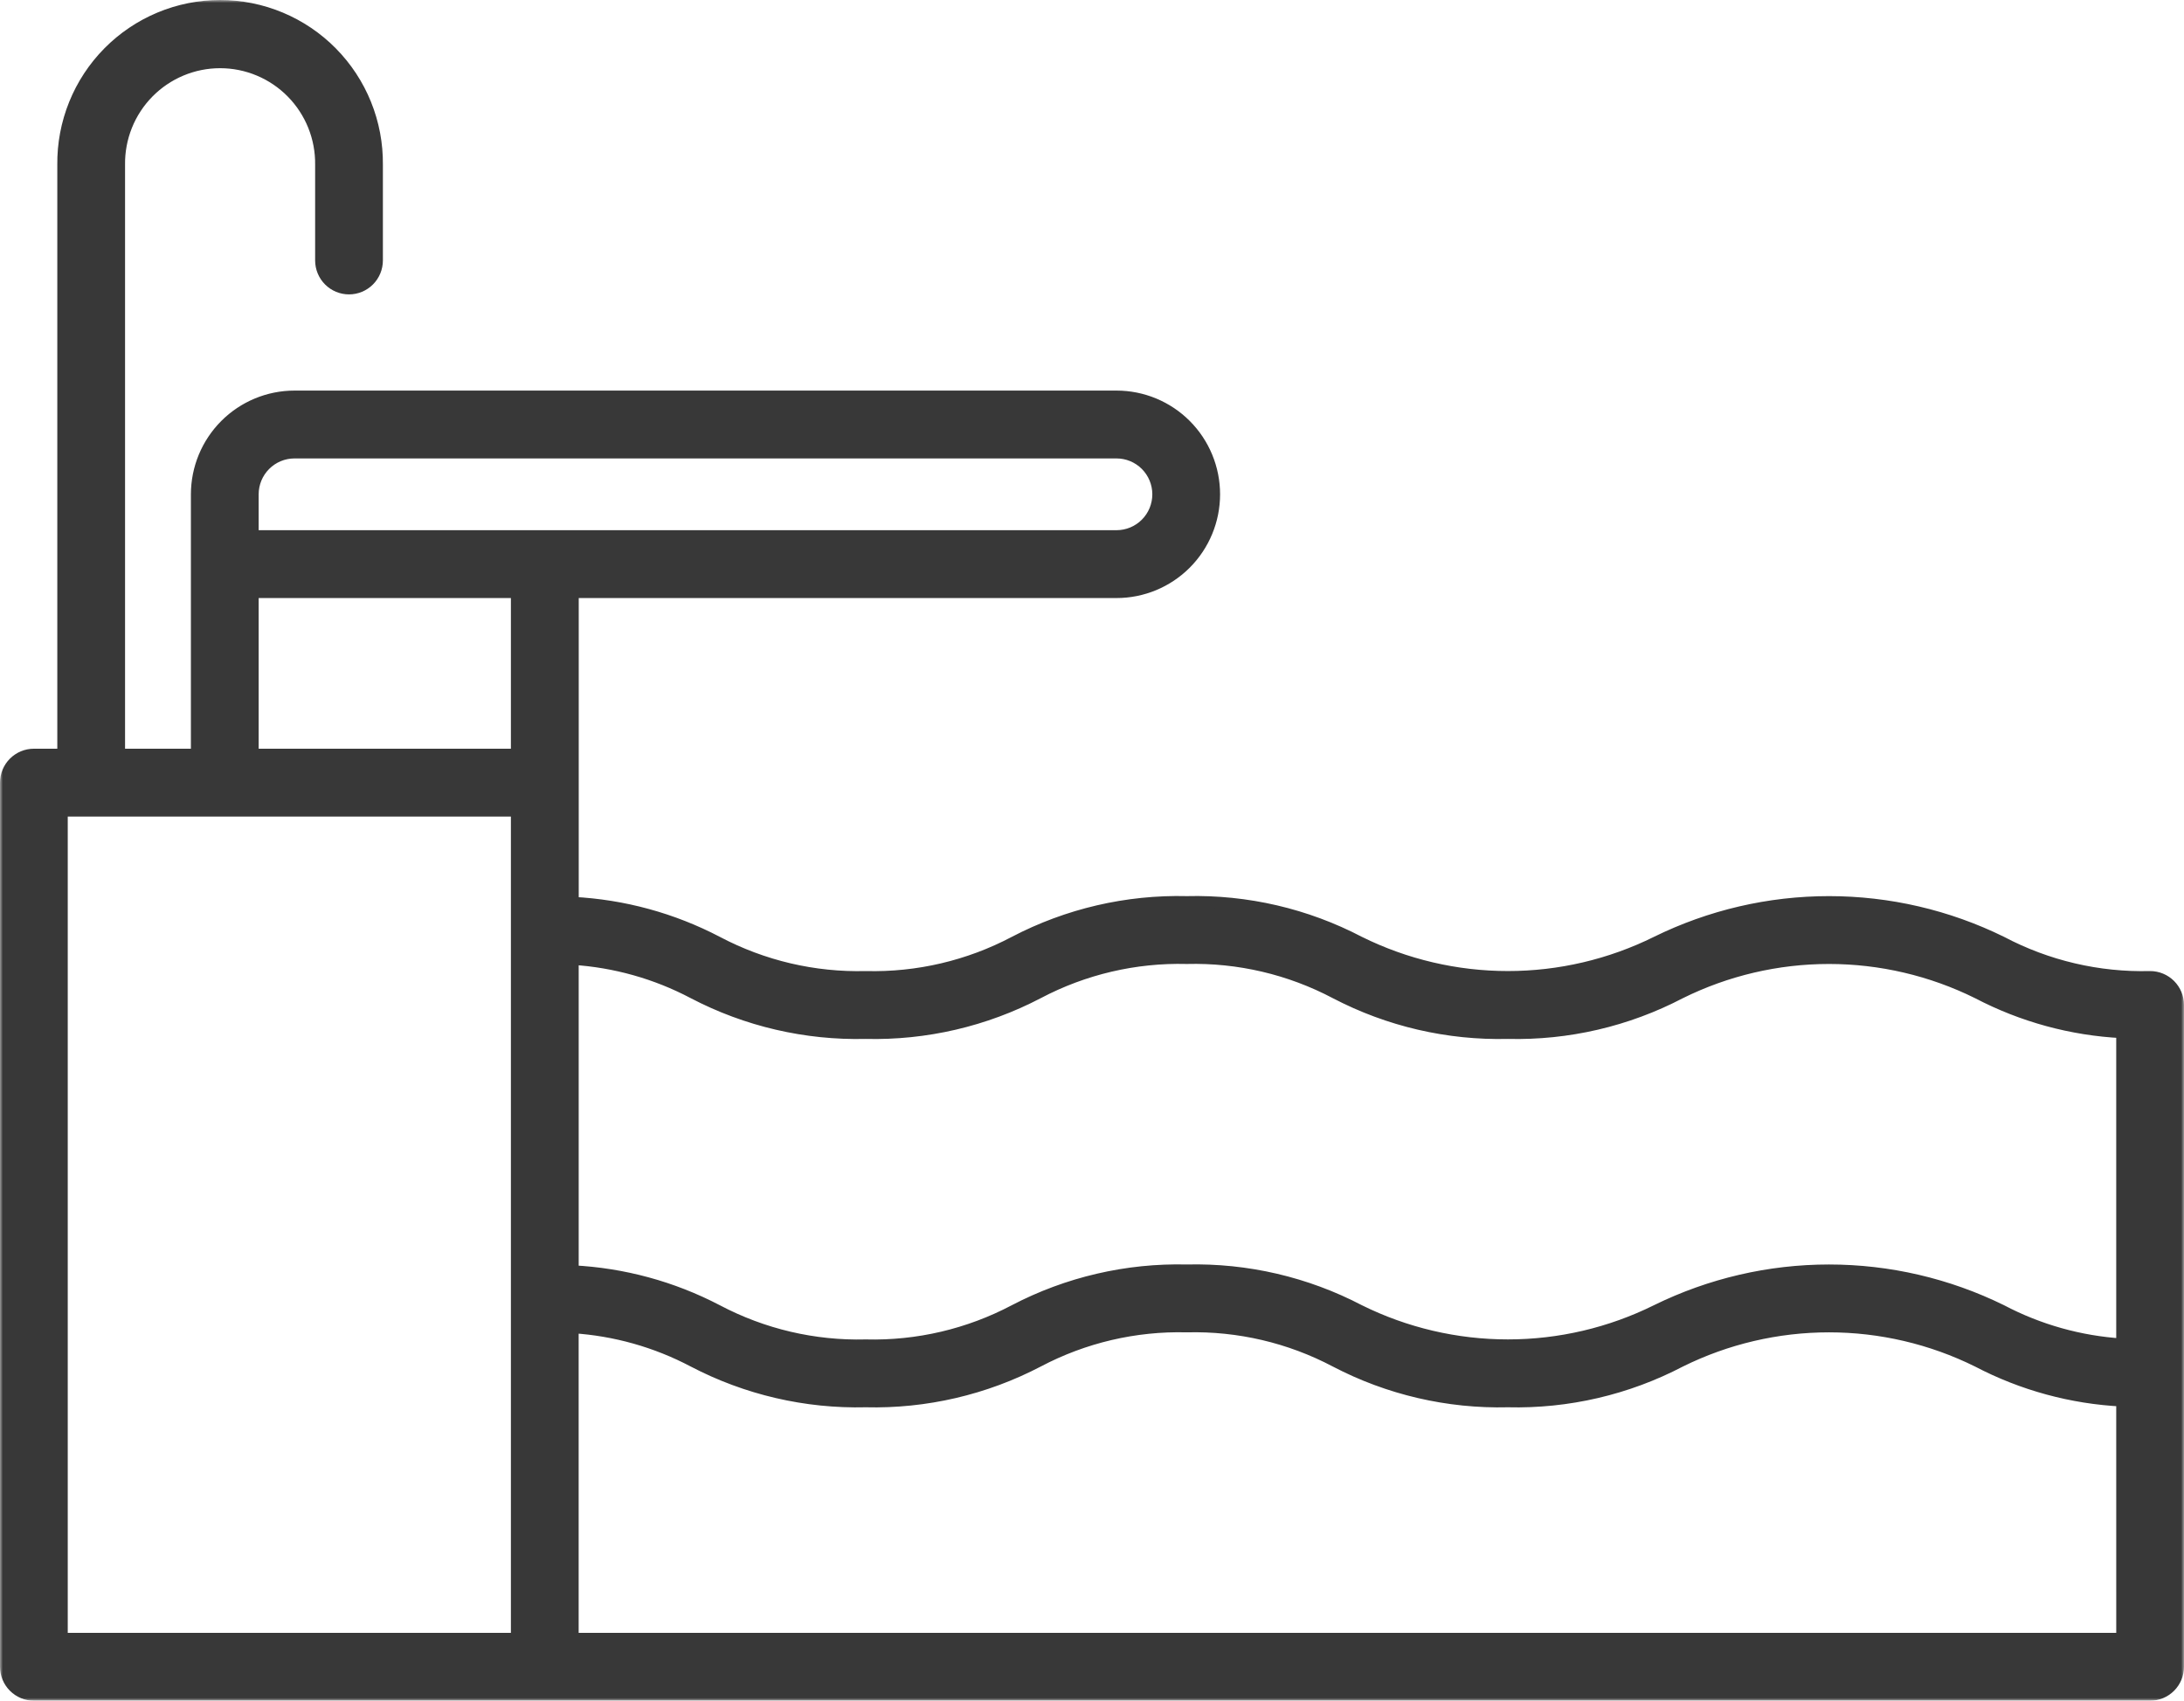
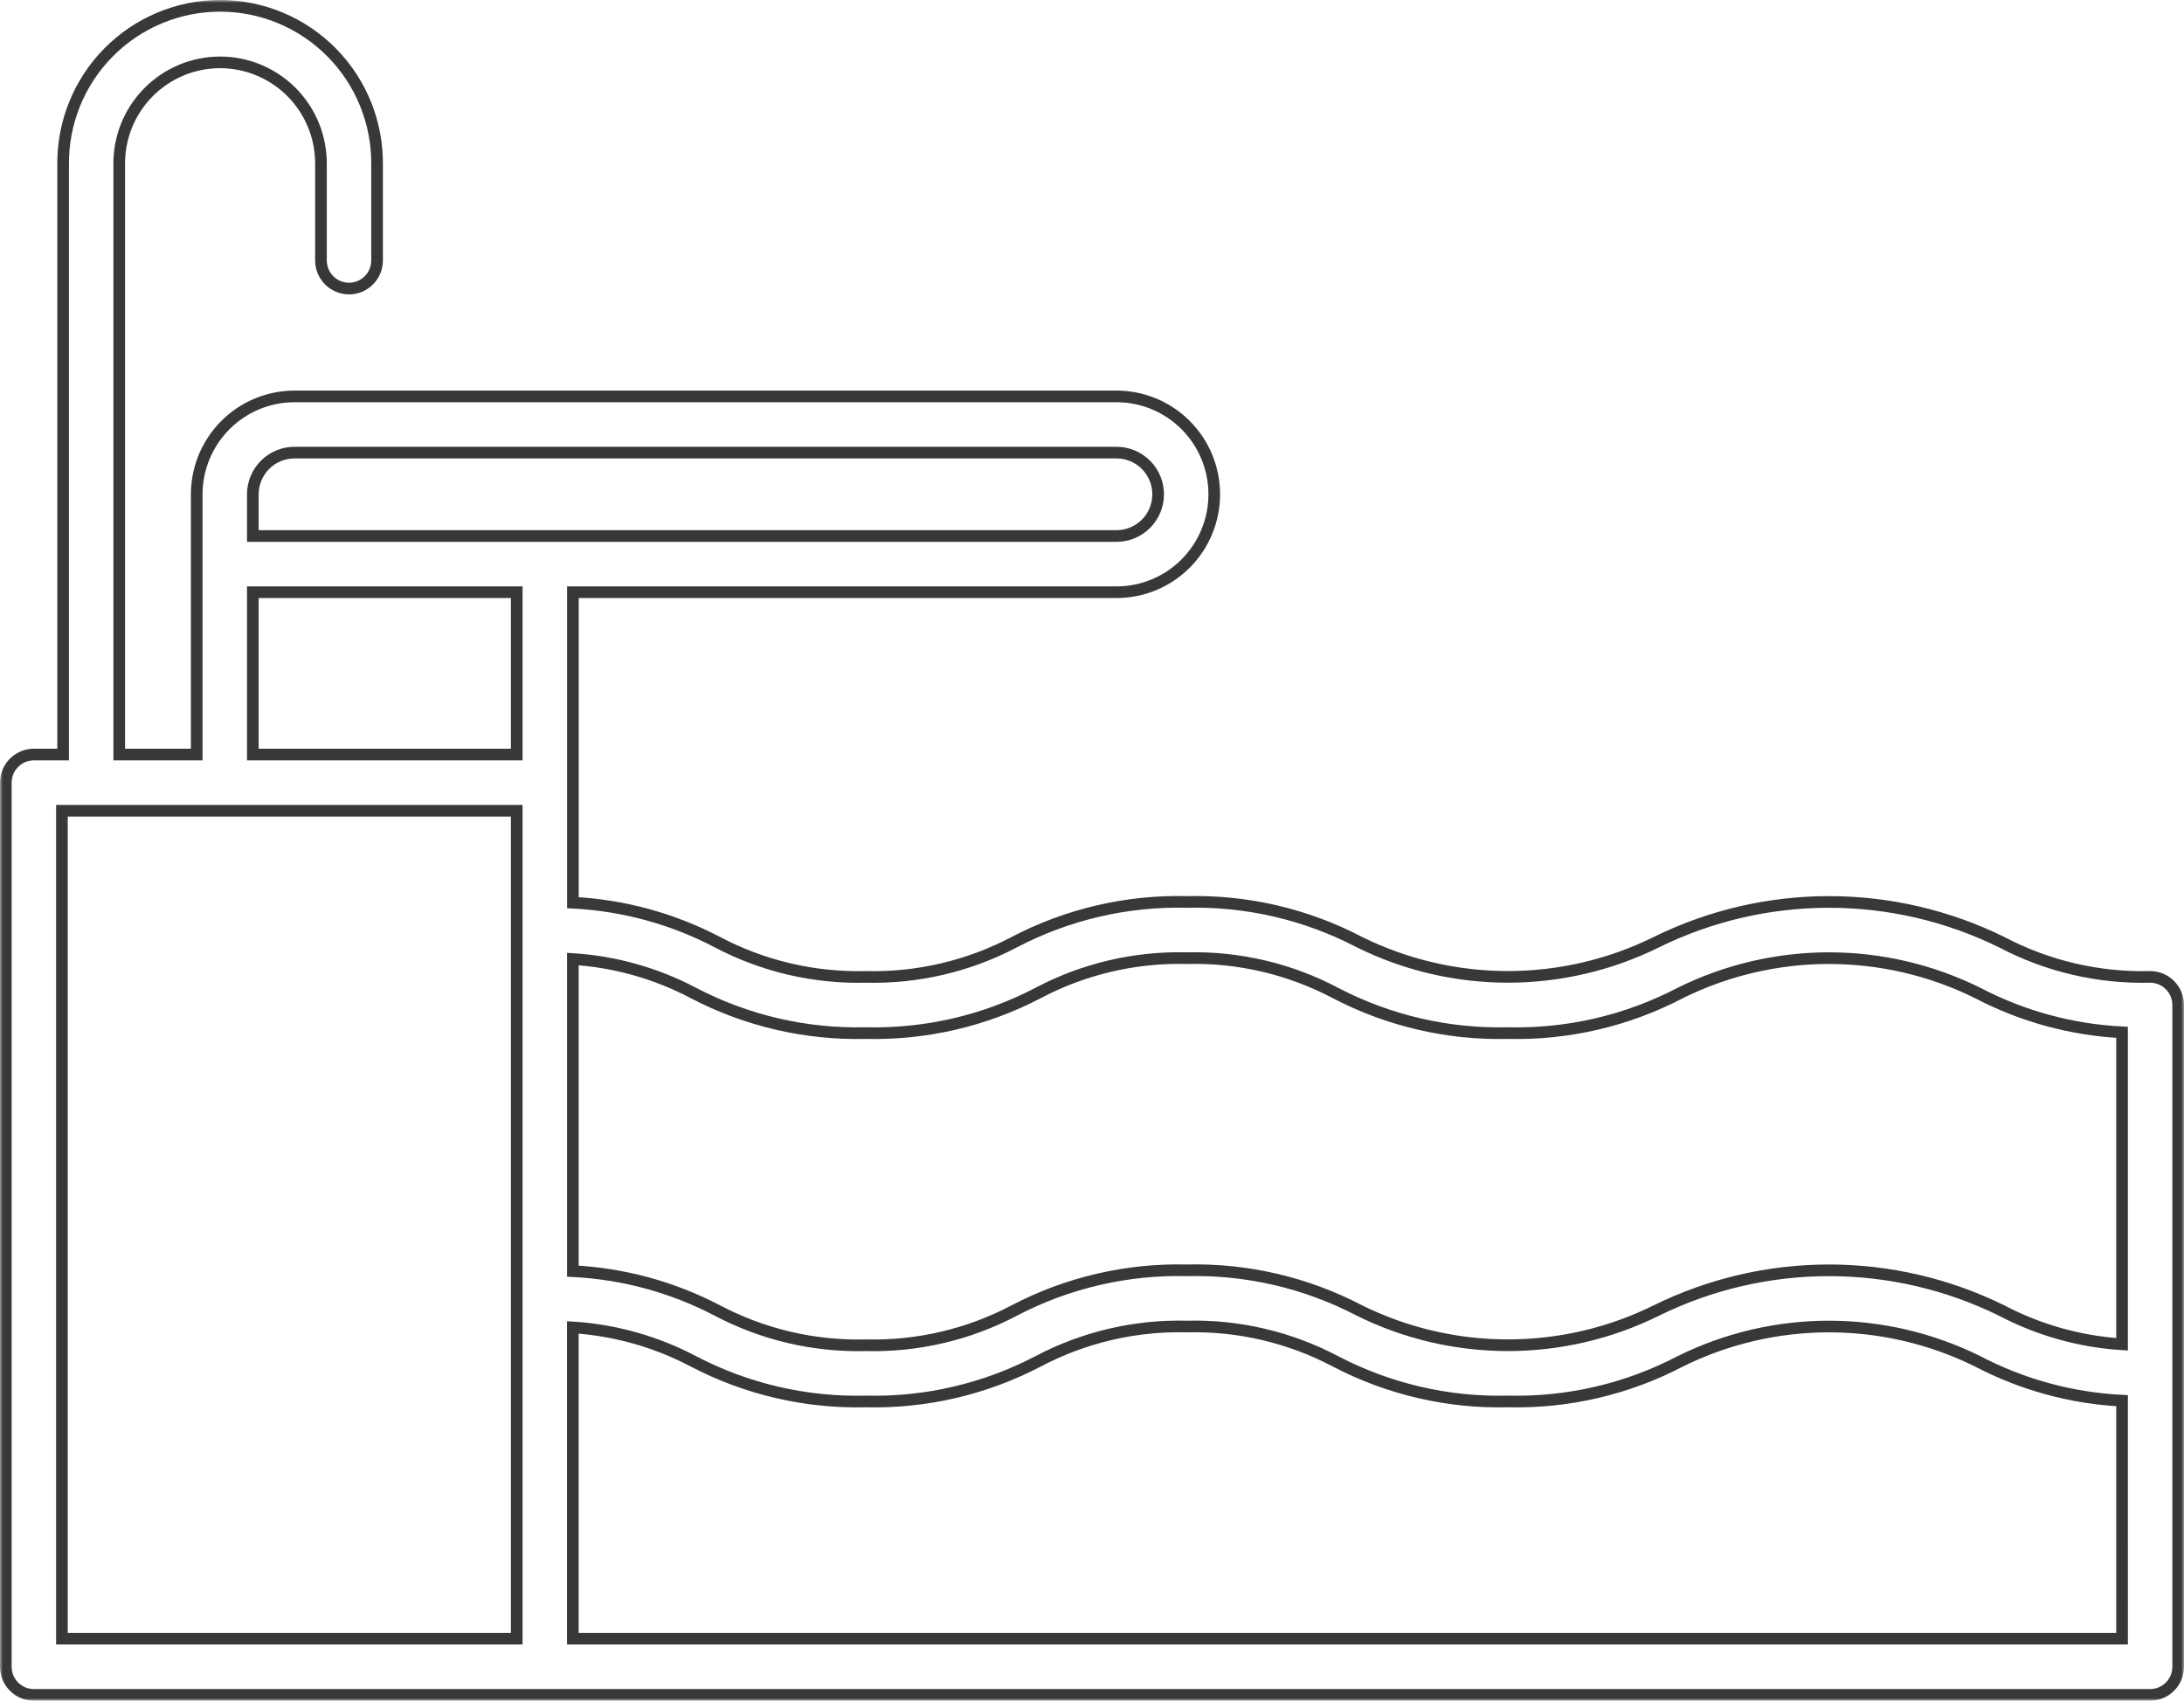
<svg xmlns="http://www.w3.org/2000/svg" width="375" height="292" viewBox="0 0 375 292" fill="none">
  <mask id="path-1-outside-1_2_11" maskUnits="userSpaceOnUse" x="0" y="0" width="375" height="292" fill="black">
    <rect fill="white" width="375" height="292" />
-     <path d="M369.183 167.725C360.301 167.951 351.509 165.891 343.649 161.742C334.435 157.213 324.309 154.858 314.046 154.858C303.783 154.858 293.656 157.213 284.443 161.742C276.506 165.675 267.77 167.722 258.915 167.722C250.059 167.722 241.323 165.675 233.386 161.742C224.263 156.972 214.078 154.603 203.79 154.858C193.501 154.604 183.315 156.973 174.19 161.742C166.332 165.891 157.542 167.951 148.662 167.725C139.785 167.95 130.998 165.89 123.143 161.742C115.467 157.729 107.017 155.425 98.37 154.987V101.68H191.71C196.16 101.68 200.429 99.909 203.576 96.757C206.723 93.604 208.491 89.328 208.491 84.87C208.491 80.412 206.723 76.136 203.576 72.983C200.429 69.831 196.16 68.06 191.71 68.06H50.56C46.111 68.064 41.845 69.836 38.699 72.988C35.552 76.14 33.783 80.413 33.779 84.87V129.549H20.472V28.295C20.441 25.997 20.866 23.716 21.722 21.583C22.578 19.451 23.849 17.51 25.46 15.874C27.072 14.238 28.991 12.939 31.108 12.052C33.225 11.165 35.497 10.708 37.791 10.708C40.086 10.708 42.357 11.165 44.474 12.052C46.591 12.939 48.51 14.238 50.122 15.874C51.733 17.51 53.004 19.451 53.86 21.583C54.716 23.716 55.141 25.997 55.11 28.295V44.72C55.11 45.999 55.617 47.227 56.521 48.131C57.424 49.036 58.649 49.545 59.927 49.545C61.204 49.545 62.429 49.036 63.333 48.131C64.236 47.227 64.743 45.999 64.743 44.72V28.295C64.782 24.725 64.114 21.182 62.777 17.872C61.44 14.563 59.461 11.551 56.954 9.013C54.447 6.474 51.463 4.459 48.174 3.084C44.884 1.708 41.355 1 37.791 1C34.227 1 30.698 1.708 27.408 3.084C24.119 4.459 21.135 6.474 18.628 9.013C16.121 11.551 14.142 14.563 12.805 17.872C11.468 21.182 10.8 24.725 10.839 28.295V129.549H5.817C4.539 129.549 3.314 130.058 2.411 130.963C1.507 131.867 1 133.095 1 134.374V286.175C1 287.455 1.507 288.682 2.411 289.587C3.314 290.492 4.539 291 5.817 291H369.183C370.461 291 371.686 290.492 372.589 289.587C373.493 288.682 374 287.455 374 286.175V172.55C374 171.27 373.493 170.043 372.589 169.138C371.686 168.233 370.461 167.725 369.183 167.725ZM119.059 170.488C128.179 175.257 138.36 177.627 148.646 177.375C158.936 177.628 169.121 175.259 178.246 170.488C186.105 166.341 194.894 164.282 203.774 164.508C212.654 164.281 221.443 166.34 229.302 170.488C238.428 175.258 248.614 177.628 258.905 177.375C269.195 177.628 279.38 175.259 288.505 170.488C296.445 166.554 305.183 164.508 314.041 164.508C322.899 164.508 331.637 166.554 339.577 170.488C347.256 174.505 355.712 176.81 364.364 177.243V230.807C357.126 230.35 350.066 228.367 343.646 224.988C334.432 220.459 324.306 218.104 314.043 218.104C303.78 218.104 293.653 220.459 284.44 224.988C276.503 228.922 267.767 230.968 258.911 230.968C250.056 230.968 241.32 228.922 233.383 224.988C224.258 220.22 214.073 217.851 203.783 218.104C193.494 217.852 183.31 220.221 174.184 224.988C166.325 229.137 157.536 231.197 148.655 230.971C139.778 231.196 130.992 229.136 123.137 224.988C115.46 220.981 107.009 218.682 98.363 218.249V164.659C105.595 165.118 112.648 167.105 119.059 170.488ZM43.412 84.87C43.414 82.972 44.167 81.151 45.508 79.809C46.848 78.466 48.665 77.711 50.56 77.71H191.71C193.605 77.71 195.424 78.464 196.764 79.807C198.105 81.15 198.858 82.971 198.858 84.87C198.858 86.769 198.105 88.59 196.764 89.933C195.424 91.276 193.605 92.03 191.71 92.03H43.412V84.87ZM43.412 101.68H88.724V129.549H43.412V101.68ZM10.633 139.199H88.724V281.35H10.633V139.199ZM364.367 281.35H98.357V227.905C105.591 228.363 112.646 230.35 119.059 233.734C128.179 238.503 138.36 240.873 148.646 240.621C158.936 240.874 169.121 238.505 178.246 233.734C186.105 229.587 194.894 227.528 203.774 227.754C212.655 227.528 221.445 229.586 229.305 233.734C238.43 238.504 248.615 240.874 258.905 240.621C269.195 240.874 279.38 238.505 288.505 233.734C296.445 229.8 305.183 227.754 314.041 227.754C322.899 227.754 331.637 229.8 339.577 233.734C347.255 237.753 355.711 240.057 364.364 240.489L364.367 281.35Z" />
+     <path d="M369.183 167.725C360.301 167.951 351.509 165.891 343.649 161.742C334.435 157.213 324.309 154.858 314.046 154.858C303.783 154.858 293.656 157.213 284.443 161.742C276.506 165.675 267.77 167.722 258.915 167.722C250.059 167.722 241.323 165.675 233.386 161.742C224.263 156.972 214.078 154.603 203.79 154.858C193.501 154.604 183.315 156.973 174.19 161.742C166.332 165.891 157.542 167.951 148.662 167.725C139.785 167.95 130.998 165.89 123.143 161.742C115.467 157.729 107.017 155.425 98.37 154.987V101.68H191.71C196.16 101.68 200.429 99.909 203.576 96.757C206.723 93.604 208.491 89.328 208.491 84.87C208.491 80.412 206.723 76.136 203.576 72.983C200.429 69.831 196.16 68.06 191.71 68.06H50.56C46.111 68.064 41.845 69.836 38.699 72.988C35.552 76.14 33.783 80.413 33.779 84.87V129.549H20.472V28.295C20.441 25.997 20.866 23.716 21.722 21.583C22.578 19.451 23.849 17.51 25.46 15.874C27.072 14.238 28.991 12.939 31.108 12.052C33.225 11.165 35.497 10.708 37.791 10.708C40.086 10.708 42.357 11.165 44.474 12.052C46.591 12.939 48.51 14.238 50.122 15.874C51.733 17.51 53.004 19.451 53.86 21.583C54.716 23.716 55.141 25.997 55.11 28.295V44.72C55.11 45.999 55.617 47.227 56.521 48.131C57.424 49.036 58.649 49.545 59.927 49.545C61.204 49.545 62.429 49.036 63.333 48.131C64.236 47.227 64.743 45.999 64.743 44.72V28.295C64.782 24.725 64.114 21.182 62.777 17.872C61.44 14.563 59.461 11.551 56.954 9.013C54.447 6.474 51.463 4.459 48.174 3.084C44.884 1.708 41.355 1 37.791 1C34.227 1 30.698 1.708 27.408 3.084C24.119 4.459 21.135 6.474 18.628 9.013C16.121 11.551 14.142 14.563 12.805 17.872C11.468 21.182 10.8 24.725 10.839 28.295V129.549H5.817C4.539 129.549 3.314 130.058 2.411 130.963C1.507 131.867 1 133.095 1 134.374V286.175C1 287.455 1.507 288.682 2.411 289.587C3.314 290.492 4.539 291 5.817 291H369.183C370.461 291 371.686 290.492 372.589 289.587C373.493 288.682 374 287.455 374 286.175V172.55C374 171.27 373.493 170.043 372.589 169.138C371.686 168.233 370.461 167.725 369.183 167.725ZM119.059 170.488C128.179 175.257 138.36 177.627 148.646 177.375C158.936 177.628 169.121 175.259 178.246 170.488C186.105 166.341 194.894 164.282 203.774 164.508C212.654 164.281 221.443 166.34 229.302 170.488C238.428 175.258 248.614 177.628 258.905 177.375C269.195 177.628 279.38 175.259 288.505 170.488C296.445 166.554 305.183 164.508 314.041 164.508C322.899 164.508 331.637 166.554 339.577 170.488C347.256 174.505 355.712 176.81 364.364 177.243V230.807C357.126 230.35 350.066 228.367 343.646 224.988C334.432 220.459 324.306 218.104 314.043 218.104C303.78 218.104 293.653 220.459 284.44 224.988C276.503 228.922 267.767 230.968 258.911 230.968C250.056 230.968 241.32 228.922 233.383 224.988C224.258 220.22 214.073 217.851 203.783 218.104C193.494 217.852 183.31 220.221 174.184 224.988C166.325 229.137 157.536 231.197 148.655 230.971C139.778 231.196 130.992 229.136 123.137 224.988C115.46 220.981 107.009 218.682 98.363 218.249V164.659C105.595 165.118 112.648 167.105 119.059 170.488ZM43.412 84.87C43.414 82.972 44.167 81.151 45.508 79.809C46.848 78.466 48.665 77.711 50.56 77.71H191.71C193.605 77.71 195.424 78.464 196.764 79.807C198.105 81.15 198.858 82.971 198.858 84.87C198.858 86.769 198.105 88.59 196.764 89.933H43.412V84.87ZM43.412 101.68H88.724V129.549H43.412V101.68ZM10.633 139.199H88.724V281.35H10.633V139.199ZM364.367 281.35H98.357V227.905C105.591 228.363 112.646 230.35 119.059 233.734C128.179 238.503 138.36 240.873 148.646 240.621C158.936 240.874 169.121 238.505 178.246 233.734C186.105 229.587 194.894 227.528 203.774 227.754C212.655 227.528 221.445 229.586 229.305 233.734C238.43 238.504 248.615 240.874 258.905 240.621C269.195 240.874 279.38 238.505 288.505 233.734C296.445 229.8 305.183 227.754 314.041 227.754C322.899 227.754 331.637 229.8 339.577 233.734C347.255 237.753 355.711 240.057 364.364 240.489L364.367 281.35Z" />
  </mask>
-   <path d="M369.183 167.725C360.301 167.951 351.509 165.891 343.649 161.742C334.435 157.213 324.309 154.858 314.046 154.858C303.783 154.858 293.656 157.213 284.443 161.742C276.506 165.675 267.77 167.722 258.915 167.722C250.059 167.722 241.323 165.675 233.386 161.742C224.263 156.972 214.078 154.603 203.79 154.858C193.501 154.604 183.315 156.973 174.19 161.742C166.332 165.891 157.542 167.951 148.662 167.725C139.785 167.95 130.998 165.89 123.143 161.742C115.467 157.729 107.017 155.425 98.37 154.987V101.68H191.71C196.16 101.68 200.429 99.909 203.576 96.757C206.723 93.604 208.491 89.328 208.491 84.87C208.491 80.412 206.723 76.136 203.576 72.983C200.429 69.831 196.16 68.06 191.71 68.06H50.56C46.111 68.064 41.845 69.836 38.699 72.988C35.552 76.14 33.783 80.413 33.779 84.87V129.549H20.472V28.295C20.441 25.997 20.866 23.716 21.722 21.583C22.578 19.451 23.849 17.51 25.46 15.874C27.072 14.238 28.991 12.939 31.108 12.052C33.225 11.165 35.497 10.708 37.791 10.708C40.086 10.708 42.357 11.165 44.474 12.052C46.591 12.939 48.51 14.238 50.122 15.874C51.733 17.51 53.004 19.451 53.86 21.583C54.716 23.716 55.141 25.997 55.11 28.295V44.72C55.11 45.999 55.617 47.227 56.521 48.131C57.424 49.036 58.649 49.545 59.927 49.545C61.204 49.545 62.429 49.036 63.333 48.131C64.236 47.227 64.743 45.999 64.743 44.72V28.295C64.782 24.725 64.114 21.182 62.777 17.872C61.44 14.563 59.461 11.551 56.954 9.013C54.447 6.474 51.463 4.459 48.174 3.084C44.884 1.708 41.355 1 37.791 1C34.227 1 30.698 1.708 27.408 3.084C24.119 4.459 21.135 6.474 18.628 9.013C16.121 11.551 14.142 14.563 12.805 17.872C11.468 21.182 10.8 24.725 10.839 28.295V129.549H5.817C4.539 129.549 3.314 130.058 2.411 130.963C1.507 131.867 1 133.095 1 134.374V286.175C1 287.455 1.507 288.682 2.411 289.587C3.314 290.492 4.539 291 5.817 291H369.183C370.461 291 371.686 290.492 372.589 289.587C373.493 288.682 374 287.455 374 286.175V172.55C374 171.27 373.493 170.043 372.589 169.138C371.686 168.233 370.461 167.725 369.183 167.725ZM119.059 170.488C128.179 175.257 138.36 177.627 148.646 177.375C158.936 177.628 169.121 175.259 178.246 170.488C186.105 166.341 194.894 164.282 203.774 164.508C212.654 164.281 221.443 166.34 229.302 170.488C238.428 175.258 248.614 177.628 258.905 177.375C269.195 177.628 279.38 175.259 288.505 170.488C296.445 166.554 305.183 164.508 314.041 164.508C322.899 164.508 331.637 166.554 339.577 170.488C347.256 174.505 355.712 176.81 364.364 177.243V230.807C357.126 230.35 350.066 228.367 343.646 224.988C334.432 220.459 324.306 218.104 314.043 218.104C303.78 218.104 293.653 220.459 284.44 224.988C276.503 228.922 267.767 230.968 258.911 230.968C250.056 230.968 241.32 228.922 233.383 224.988C224.258 220.22 214.073 217.851 203.783 218.104C193.494 217.852 183.31 220.221 174.184 224.988C166.325 229.137 157.536 231.197 148.655 230.971C139.778 231.196 130.992 229.136 123.137 224.988C115.46 220.981 107.009 218.682 98.363 218.249V164.659C105.595 165.118 112.648 167.105 119.059 170.488ZM43.412 84.87C43.414 82.972 44.167 81.151 45.508 79.809C46.848 78.466 48.665 77.711 50.56 77.71H191.71C193.605 77.71 195.424 78.464 196.764 79.807C198.105 81.15 198.858 82.971 198.858 84.87C198.858 86.769 198.105 88.59 196.764 89.933C195.424 91.276 193.605 92.03 191.71 92.03H43.412V84.87ZM43.412 101.68H88.724V129.549H43.412V101.68ZM10.633 139.199H88.724V281.35H10.633V139.199ZM364.367 281.35H98.357V227.905C105.591 228.363 112.646 230.35 119.059 233.734C128.179 238.503 138.36 240.873 148.646 240.621C158.936 240.874 169.121 238.505 178.246 233.734C186.105 229.587 194.894 227.528 203.774 227.754C212.655 227.528 221.445 229.586 229.305 233.734C238.43 238.504 248.615 240.874 258.905 240.621C269.195 240.874 279.38 238.505 288.505 233.734C296.445 229.8 305.183 227.754 314.041 227.754C322.899 227.754 331.637 229.8 339.577 233.734C347.255 237.753 355.711 240.057 364.364 240.489L364.367 281.35Z" fill="#383838" />
  <path d="M369.183 167.725C360.301 167.951 351.509 165.891 343.649 161.742C334.435 157.213 324.309 154.858 314.046 154.858C303.783 154.858 293.656 157.213 284.443 161.742C276.506 165.675 267.77 167.722 258.915 167.722C250.059 167.722 241.323 165.675 233.386 161.742C224.263 156.972 214.078 154.603 203.79 154.858C193.501 154.604 183.315 156.973 174.19 161.742C166.332 165.891 157.542 167.951 148.662 167.725C139.785 167.95 130.998 165.89 123.143 161.742C115.467 157.729 107.017 155.425 98.37 154.987V101.68H191.71C196.16 101.68 200.429 99.909 203.576 96.757C206.723 93.604 208.491 89.328 208.491 84.87C208.491 80.412 206.723 76.136 203.576 72.983C200.429 69.831 196.16 68.06 191.71 68.06H50.56C46.111 68.064 41.845 69.836 38.699 72.988C35.552 76.14 33.783 80.413 33.779 84.87V129.549H20.472V28.295C20.441 25.997 20.866 23.716 21.722 21.583C22.578 19.451 23.849 17.51 25.46 15.874C27.072 14.238 28.991 12.939 31.108 12.052C33.225 11.165 35.497 10.708 37.791 10.708C40.086 10.708 42.357 11.165 44.474 12.052C46.591 12.939 48.51 14.238 50.122 15.874C51.733 17.51 53.004 19.451 53.86 21.583C54.716 23.716 55.141 25.997 55.11 28.295V44.72C55.11 45.999 55.617 47.227 56.521 48.131C57.424 49.036 58.649 49.545 59.927 49.545C61.204 49.545 62.429 49.036 63.333 48.131C64.236 47.227 64.743 45.999 64.743 44.72V28.295C64.782 24.725 64.114 21.182 62.777 17.872C61.44 14.563 59.461 11.551 56.954 9.013C54.447 6.474 51.463 4.459 48.174 3.084C44.884 1.708 41.355 1 37.791 1C34.227 1 30.698 1.708 27.408 3.084C24.119 4.459 21.135 6.474 18.628 9.013C16.121 11.551 14.142 14.563 12.805 17.872C11.468 21.182 10.8 24.725 10.839 28.295V129.549H5.817C4.539 129.549 3.314 130.058 2.411 130.963C1.507 131.867 1 133.095 1 134.374V286.175C1 287.455 1.507 288.682 2.411 289.587C3.314 290.492 4.539 291 5.817 291H369.183C370.461 291 371.686 290.492 372.589 289.587C373.493 288.682 374 287.455 374 286.175V172.55C374 171.27 373.493 170.043 372.589 169.138C371.686 168.233 370.461 167.725 369.183 167.725ZM119.059 170.488C128.179 175.257 138.36 177.627 148.646 177.375C158.936 177.628 169.121 175.259 178.246 170.488C186.105 166.341 194.894 164.282 203.774 164.508C212.654 164.281 221.443 166.34 229.302 170.488C238.428 175.258 248.614 177.628 258.905 177.375C269.195 177.628 279.38 175.259 288.505 170.488C296.445 166.554 305.183 164.508 314.041 164.508C322.899 164.508 331.637 166.554 339.577 170.488C347.256 174.505 355.712 176.81 364.364 177.243V230.807C357.126 230.35 350.066 228.367 343.646 224.988C334.432 220.459 324.306 218.104 314.043 218.104C303.78 218.104 293.653 220.459 284.44 224.988C276.503 228.922 267.767 230.968 258.911 230.968C250.056 230.968 241.32 228.922 233.383 224.988C224.258 220.22 214.073 217.851 203.783 218.104C193.494 217.852 183.31 220.221 174.184 224.988C166.325 229.137 157.536 231.197 148.655 230.971C139.778 231.196 130.992 229.136 123.137 224.988C115.46 220.981 107.009 218.682 98.363 218.249V164.659C105.595 165.118 112.648 167.105 119.059 170.488ZM43.412 84.87C43.414 82.972 44.167 81.151 45.508 79.809C46.848 78.466 48.665 77.711 50.56 77.71H191.71C193.605 77.71 195.424 78.464 196.764 79.807C198.105 81.15 198.858 82.971 198.858 84.87C198.858 86.769 198.105 88.59 196.764 89.933C195.424 91.276 193.605 92.03 191.71 92.03H43.412V84.87ZM43.412 101.68H88.724V129.549H43.412V101.68ZM10.633 139.199H88.724V281.35H10.633V139.199ZM364.367 281.35H98.357V227.905C105.591 228.363 112.646 230.35 119.059 233.734C128.179 238.503 138.36 240.873 148.646 240.621C158.936 240.874 169.121 238.505 178.246 233.734C186.105 229.587 194.894 227.528 203.774 227.754C212.655 227.528 221.445 229.586 229.305 233.734C238.43 238.504 248.615 240.874 258.905 240.621C269.195 240.874 279.38 238.505 288.505 233.734C296.445 229.8 305.183 227.754 314.041 227.754C322.899 227.754 331.637 229.8 339.577 233.734C347.255 237.753 355.711 240.057 364.364 240.489L364.367 281.35Z" stroke="#383838" stroke-width="2" mask="url(#path-1-outside-1_2_11)" />
</svg>